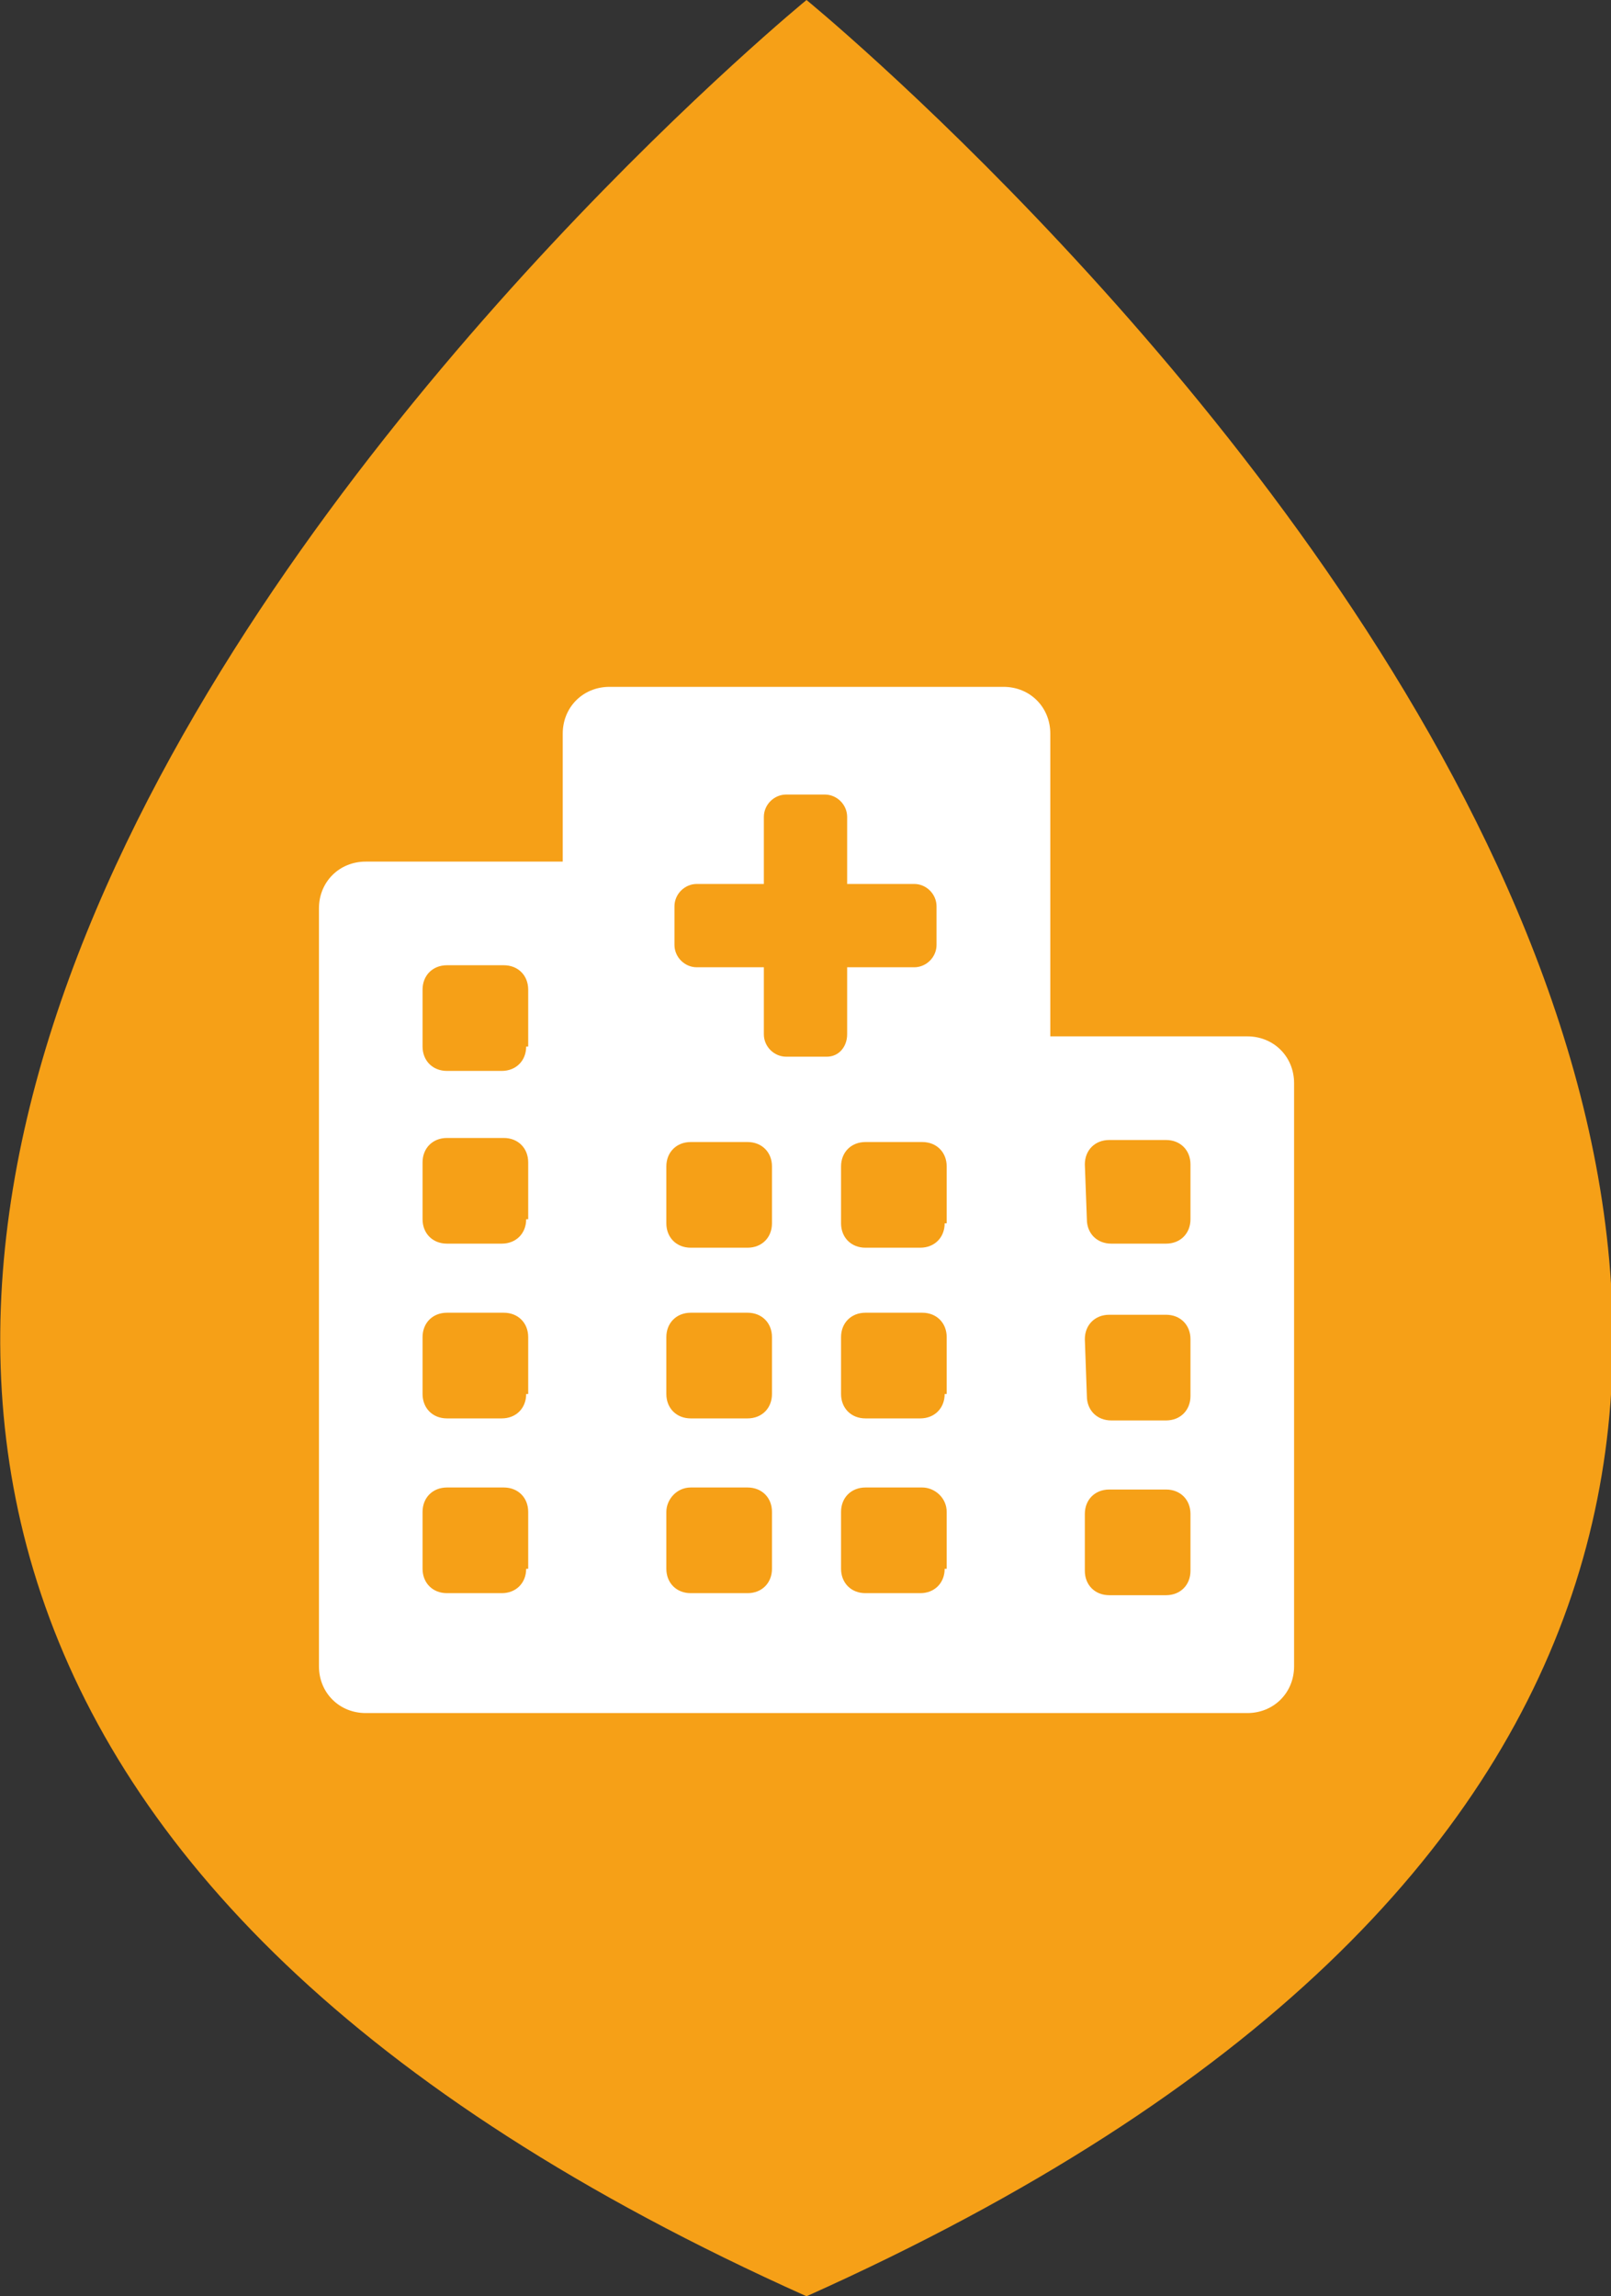
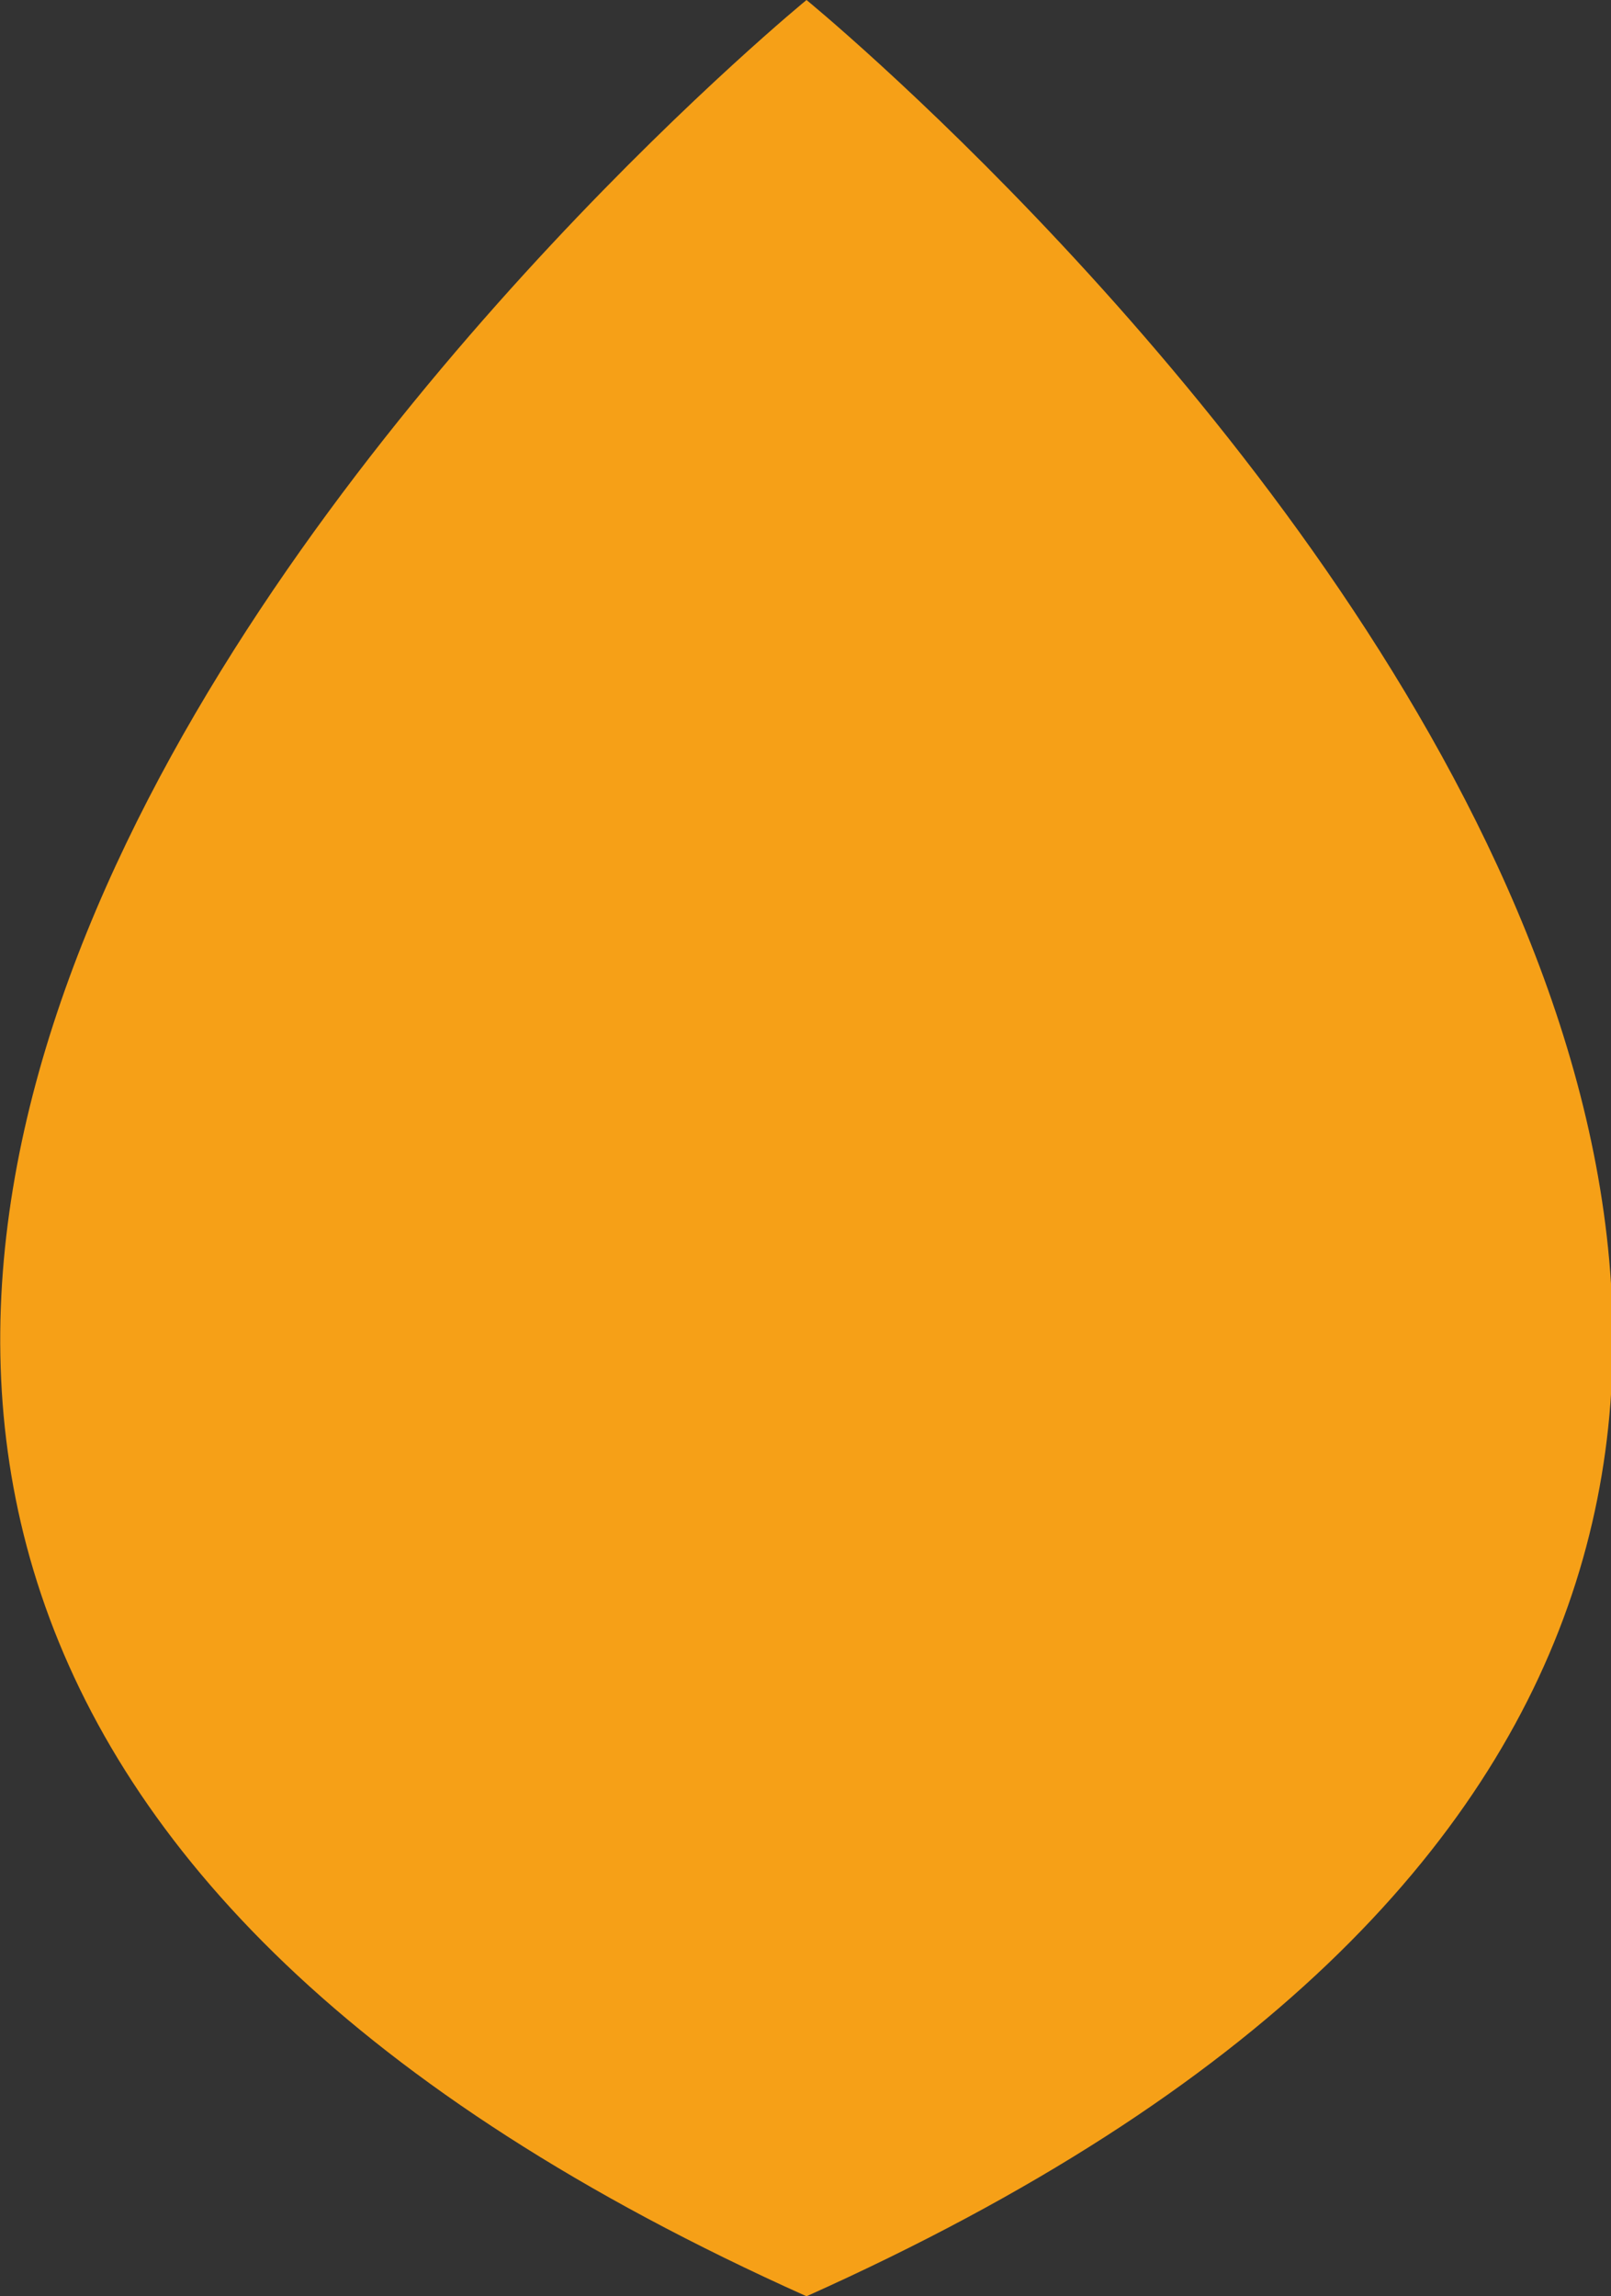
<svg xmlns="http://www.w3.org/2000/svg" version="1.1" id="Capa_1" x="0px" y="0px" width="79.3px" height="113px" viewBox="0 0 79.3 113" style="enable-background:new 0 0 79.3 113;" xml:space="preserve">
  <rect x="0" y="0" width="79.3" height="113" fill="#333333" stroke="none" />
  <style type="text/css">
	.st0{fill:#878484;}
	.st1{fill:#F6A017;}
	.st2{fill:none;stroke:#FFFFFF;stroke-width:3.43;stroke-miterlimit:10;}
	.st3{fill:#FFFFFF;}
	.st4{fill:none;stroke:#FFFFFF;stroke-width:3;stroke-linecap:round;stroke-miterlimit:10;}
	.st5{fill:none;stroke:#FFFFFF;stroke-width:3;stroke-linecap:round;stroke-linejoin:round;stroke-miterlimit:10;}
	.st6{opacity:0.4;}
	.st7{fill:#8EBB37;}
	.st8{fill:#004B84;}
	.st9{opacity:0.4;fill:#FFFFFF;}
	.st10{fill:none;stroke:#FFFFFF;stroke-width:2;stroke-linecap:round;stroke-linejoin:round;stroke-miterlimit:10;}
	.st11{fill:#222221;}
	.st12{fill:#9BBD4B;}
	.st13{fill:#2A4A82;}
	.st14{fill:#FFFFFF;stroke:#F6A017;stroke-width:2;stroke-linecap:round;stroke-linejoin:round;stroke-miterlimit:10;}
	.st15{fill:#DC943F;}
	.st16{fill:#F6A017;stroke:#FFFFFF;stroke-width:0.952;stroke-miterlimit:10;}
</style>
  <path class="st1" d="M39.7,113c89.3-40,0-113,0-113S-49.6,73,39.7,113z" />
-   <path class="st3" d="M49.4,33.8H30c-1.3,0-2.3,1-2.3,2.3v6.3H18c-1.3,0-2.3,1-2.3,2.3V82c0,1.3,1,2.3,2.3,2.3h43.4  c1.3,0,2.3-1,2.3-2.3V53.3c0-1.3-1-2.3-2.3-2.3h-9.7V36.1C51.7,34.8,50.7,33.8,49.4,33.8z M25.9,77.2c0,0.7-0.5,1.2-1.2,1.2H22  c-0.7,0-1.2-0.5-1.2-1.2v-2.8c0-0.7,0.5-1.2,1.2-1.2h2.8c0.7,0,1.2,0.5,1.2,1.2V77.2z M25.9,68.6c0,0.7-0.5,1.2-1.2,1.2H22  c-0.7,0-1.2-0.5-1.2-1.2v-2.8c0-0.7,0.5-1.2,1.2-1.2c0,0,0,0,0,0h2.8c0.7,0,1.2,0.5,1.2,1.2l0,0V68.6z M25.9,60  c0,0.7-0.5,1.2-1.2,1.2c0,0,0,0,0,0H22c-0.7,0-1.2-0.5-1.2-1.2l0,0v-2.8c0-0.7,0.5-1.2,1.2-1.2c0,0,0,0,0,0h2.8  c0.7,0,1.2,0.5,1.2,1.2l0,0V60z M25.9,51.5c0,0.7-0.5,1.2-1.2,1.2c0,0,0,0,0,0H22c-0.7,0-1.2-0.5-1.2-1.2l0,0v-2.8  c0-0.7,0.5-1.2,1.2-1.2c0,0,0,0,0,0h2.8c0.7,0,1.2,0.5,1.2,1.2l0,0V51.5z M38,77.2c0,0.7-0.5,1.2-1.2,1.2H34c-0.7,0-1.2-0.5-1.2-1.2  v-2.8c0-0.6,0.5-1.2,1.2-1.2h2.8c0.7,0,1.2,0.5,1.2,1.2L38,77.2z M38,68.6c0,0.7-0.5,1.2-1.2,1.2H34c-0.7,0-1.2-0.5-1.2-1.2v-2.8  c0-0.7,0.5-1.2,1.2-1.2l0,0h2.8c0.7,0,1.2,0.5,1.2,1.2l0,0L38,68.6z M38,60.2c0,0.7-0.5,1.2-1.2,1.2l0,0H34c-0.7,0-1.2-0.5-1.2-1.2  v-2.8c0-0.7,0.5-1.2,1.2-1.2l0,0h2.8c0.7,0,1.2,0.5,1.2,1.2l0,0L38,60.2z M40.6,52h-1.9c-0.6,0-1.1-0.5-1.1-1.1v-3.3h-3.3  c-0.6,0-1.1-0.5-1.1-1.1v-1.9c0-0.6,0.5-1.1,1.1-1.1h3.3v-3.3c0-0.6,0.5-1.1,1.1-1.1h1.9c0.6,0,1.1,0.5,1.1,1.1v3.3H45  c0.6,0,1.1,0.5,1.1,1.1v1.9c0,0.6-0.5,1.1-1.1,1.1h-3.3v3.3c0,0.6-0.4,1.1-1,1.1C40.7,52,40.7,52,40.6,52z M46.5,77.2  c0,0.7-0.5,1.2-1.2,1.2h-2.7c-0.7,0-1.2-0.5-1.2-1.2v-2.8c0-0.7,0.5-1.2,1.2-1.2h2.8c0.6,0,1.2,0.5,1.2,1.2V77.2z M46.5,68.6  c0,0.7-0.5,1.2-1.2,1.2h-2.7c-0.7,0-1.2-0.5-1.2-1.2v-2.8c0-0.7,0.5-1.2,1.2-1.2l0,0h2.8c0.7,0,1.2,0.5,1.2,1.2V68.6z M46.5,60.2  c0,0.7-0.5,1.2-1.2,1.2l0,0h-2.7c-0.7,0-1.2-0.5-1.2-1.2l0,0v-2.8c0-0.7,0.5-1.2,1.2-1.2l0,0h2.8c0.7,0,1.2,0.5,1.2,1.2V60.2z   M53.4,57.3c0-0.7,0.5-1.2,1.2-1.2h2.8c0.7,0,1.2,0.5,1.2,1.2V60c0,0.7-0.5,1.2-1.2,1.2h-2.7c-0.7,0-1.2-0.5-1.2-1.2L53.4,57.3z   M53.4,65.9c0-0.7,0.5-1.2,1.2-1.2h2.8c0.7,0,1.2,0.5,1.2,1.2v2.8c0,0.7-0.5,1.2-1.2,1.2h-2.7c-0.7,0-1.2-0.5-1.2-1.2L53.4,65.9z   M53.4,74.5c0-0.7,0.5-1.2,1.2-1.2c0,0,0,0,0,0h2.8c0.7,0,1.2,0.5,1.2,1.2v2.8c0,0.7-0.5,1.2-1.2,1.2h-2.8c-0.7,0-1.2-0.5-1.2-1.2  L53.4,74.5z" />
</svg>